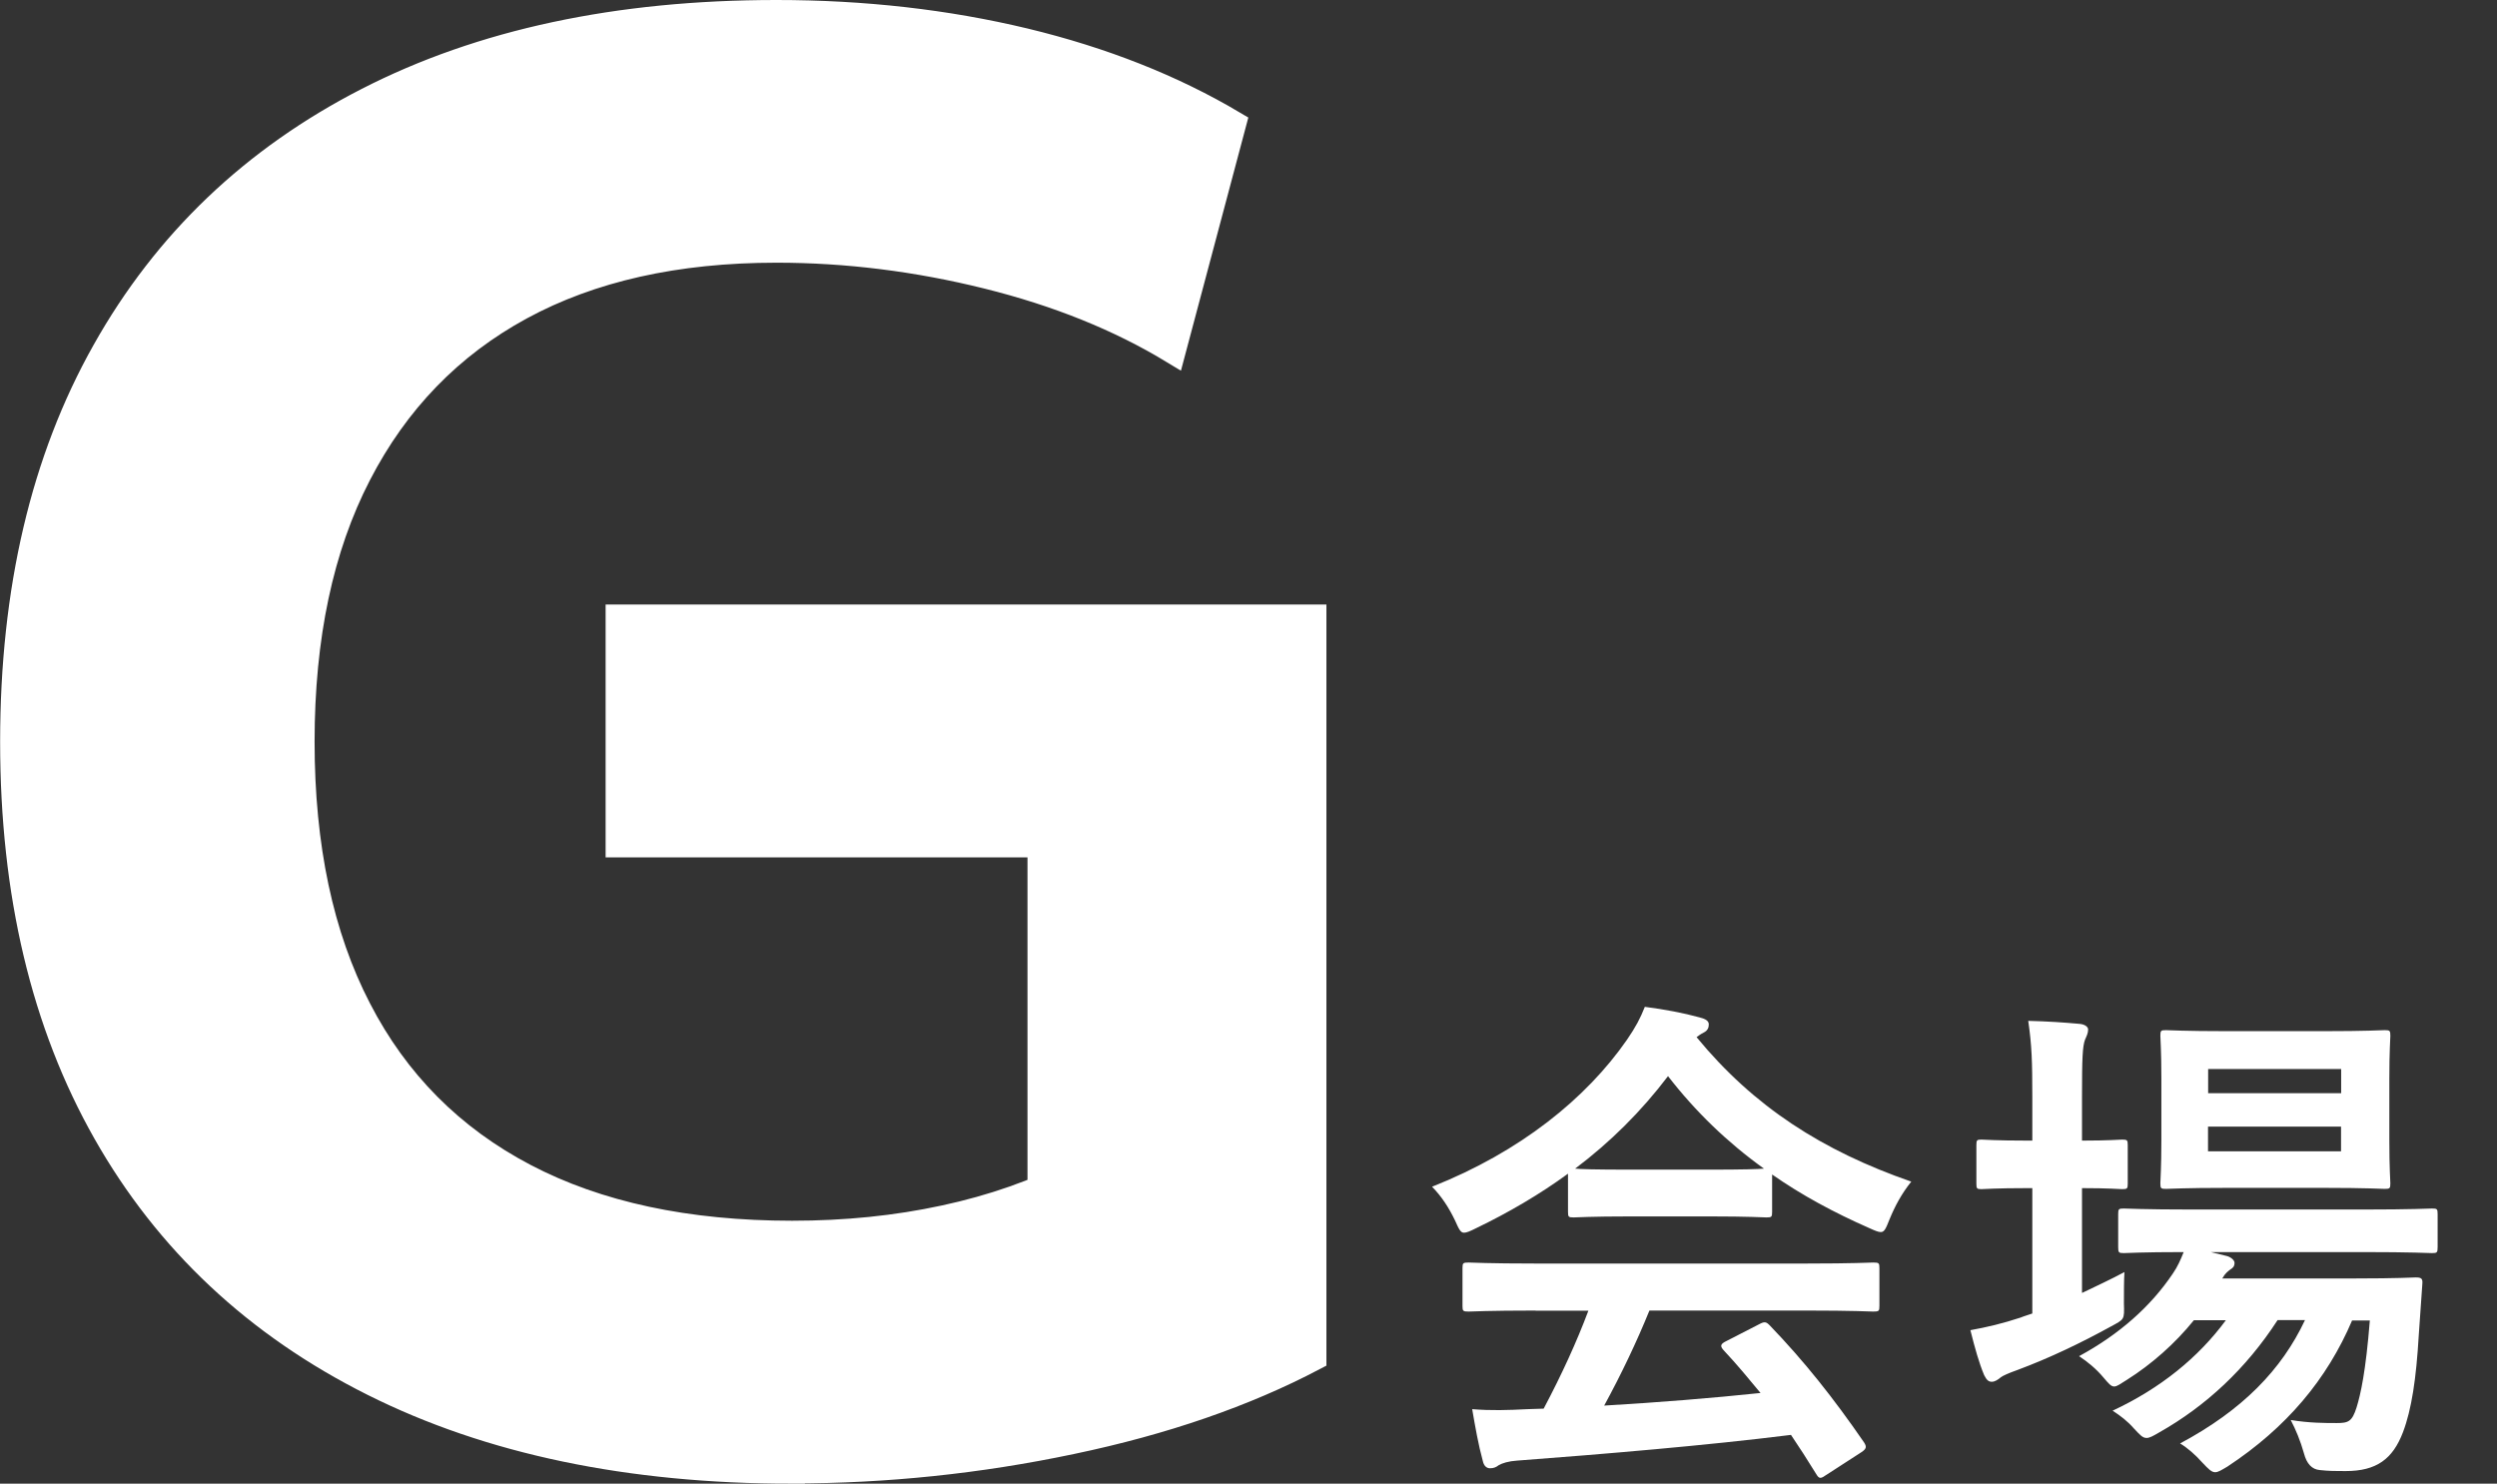
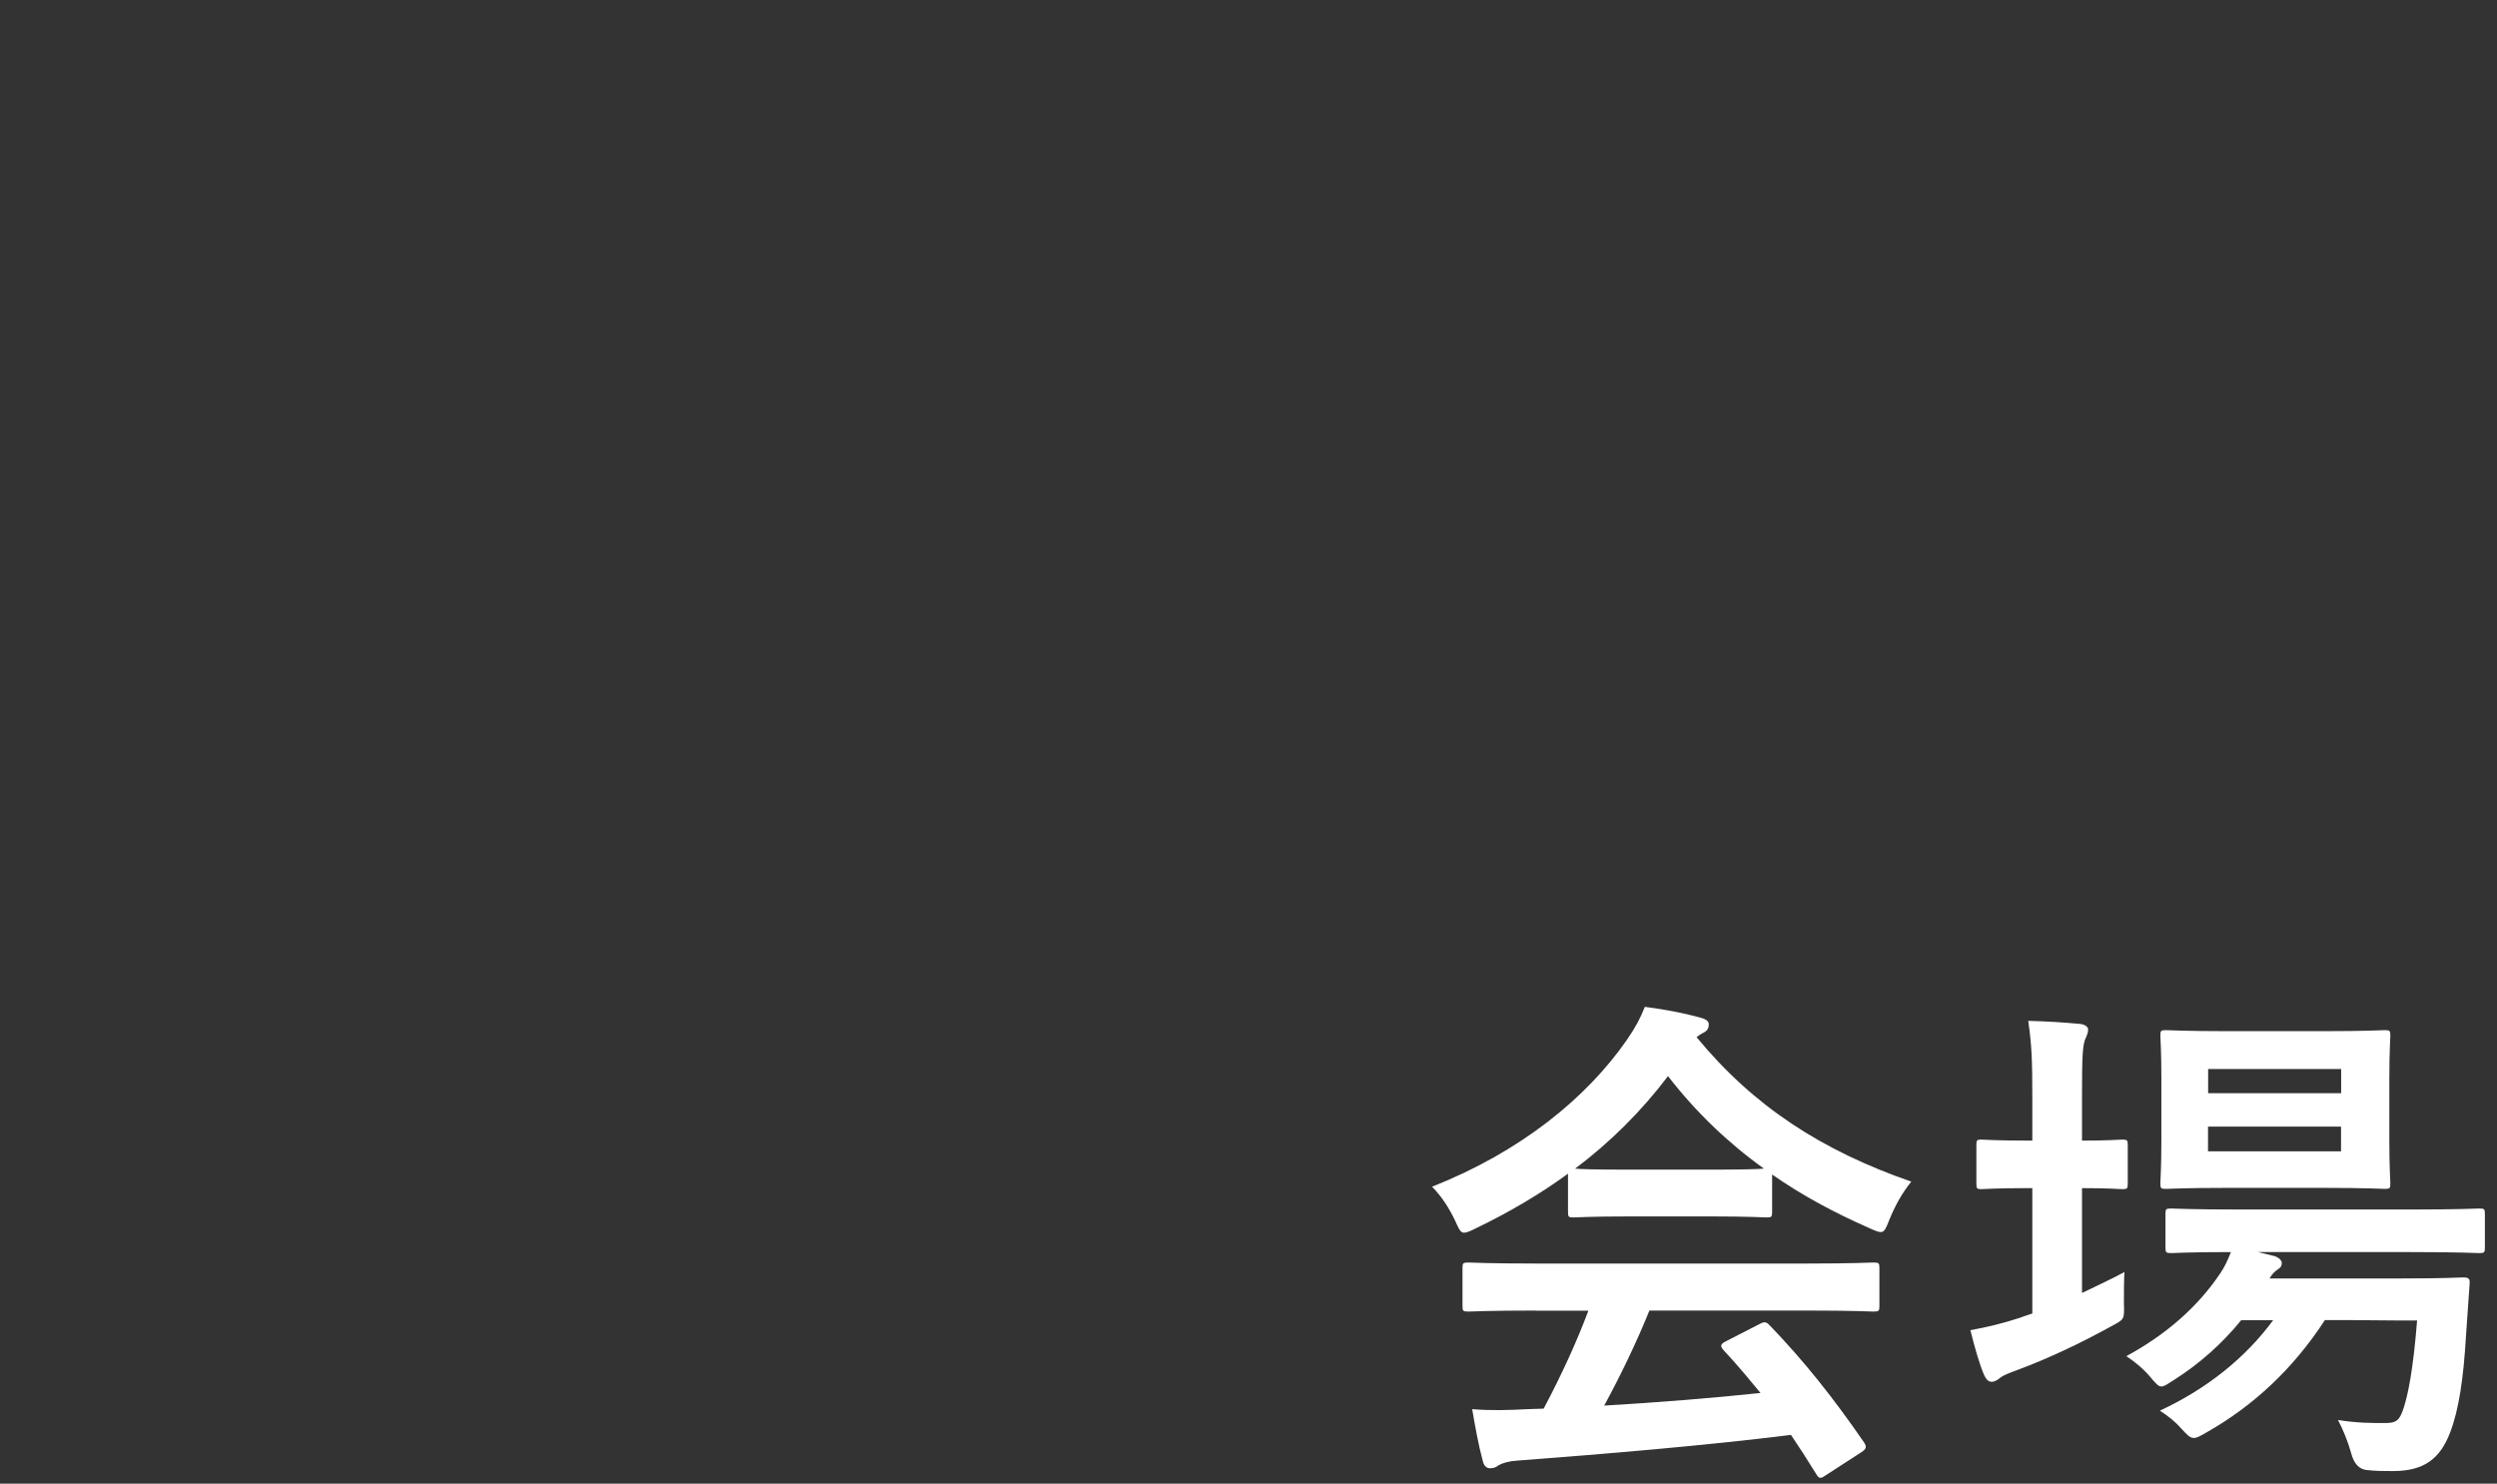
<svg xmlns="http://www.w3.org/2000/svg" id="_レイヤー_2" data-name="レイヤー_2" viewBox="0 0 195.97 116.46">
  <rect x="0" y="0" width="195.97" height="116.46" fill="#333333" stroke="none" />
  <defs>
    <style>
      .cls-1 {
        fill: none;
      }

      .cls-2 {
        stroke: #fff;
        stroke-miterlimit: 10;
        stroke-width: 2px;
      }

      .cls-2, .cls-3 {
        fill: #fff;
      }
    </style>
  </defs>
  <g id="_内容" data-name="内容">
    <g>
-       <path class="cls-2" d="M62.17,115.46c-12.78,0-23.74-2.29-32.88-6.87-9.15-4.58-16.15-11.14-21-19.69-4.85-8.55-7.28-18.77-7.28-30.67s2.4-22.13,7.21-30.67c4.8-8.55,11.68-15.11,20.62-19.69C37.77,3.29,48.47,1,60.94,1c6.85,0,13.34.74,19.47,2.21,6.13,1.48,11.6,3.64,16.4,6.49l-4.75,17.85c-4.19-2.54-9.04-4.5-14.56-5.87-5.52-1.37-11.04-2.06-16.56-2.06-7.87,0-14.56,1.5-20.08,4.5-5.52,3-9.76,7.38-12.72,13.12-2.97,5.75-4.45,12.74-4.45,20.98s1.48,15.24,4.45,20.98c2.96,5.75,7.31,10.12,13.03,13.12,5.72,3,12.72,4.5,21,4.5,4.19,0,8.17-.4,11.96-1.22,3.78-.81,7.25-2.03,10.42-3.66l-2.91,6.41v-32.05h-33.11v-17.85h54.57v58.14c-5.42,2.85-11.75,5.04-19.01,6.56-7.26,1.53-14.56,2.29-21.92,2.29Z" />
      <g>
        <path class="cls-3" d="M123.07,92.12c-2.23,1.63-4.66,3.05-7.21,4.28-.48.24-.76.36-.96.36-.28,0-.4-.28-.72-.99-.48-.99-1.04-1.86-1.79-2.62,6.93-2.74,12.11-6.94,15.3-11.54.68-.99,1.04-1.67,1.4-2.58,1.55.2,3.03.48,4.3.83.48.12.72.28.72.55,0,.24-.08.48-.4.64-.24.12-.4.24-.56.36,4.5,5.47,9.88,8.92,16.85,11.34-.76.95-1.27,1.9-1.71,2.97-.28.71-.4.99-.68.99-.2,0-.48-.12-.92-.32-2.71-1.19-5.3-2.58-7.61-4.2v2.93c0,.4-.04.44-.44.44-.24,0-1.32-.08-4.5-.08h-6.14c-3.19,0-4.26.08-4.5.08-.4,0-.44-.04-.44-.44v-3.01ZM120.52,102.87c-3.75,0-5.02.08-5.26.08-.44,0-.48-.04-.48-.44v-2.97c0-.4.04-.44.48-.44.24,0,1.51.08,5.26.08h21.24c3.74,0,5.02-.08,5.26-.08.44,0,.48.04.48.44v2.97c0,.4-.04.44-.48.44-.24,0-1.51-.08-5.26-.08h-12.31c-1,2.46-2.19,4.96-3.55,7.46,4.14-.24,8.49-.59,12.27-.99-.92-1.11-1.83-2.22-2.91-3.37-.28-.32-.24-.48.24-.71l2.55-1.31c.44-.24.56-.2.84.08,2.71,2.82,4.98,5.67,7.41,9.2.2.32.2.48-.2.75l-2.75,1.78c-.24.16-.36.24-.48.24s-.2-.08-.32-.28c-.68-1.11-1.35-2.14-1.99-3.09-6.61.83-14.74,1.51-21.51,2.02-.64.04-1.16.2-1.43.36-.2.16-.4.24-.68.24s-.48-.2-.56-.55c-.36-1.31-.6-2.7-.84-4.09,1.47.12,2.79.08,4.34,0,.4,0,.84-.04,1.27-.04,1.43-2.7,2.59-5.24,3.51-7.69h-4.14ZM134.14,91.81c2.67,0,3.86-.04,4.3-.08-2.87-2.06-5.38-4.48-7.53-7.26-2.11,2.78-4.54,5.19-7.29,7.26.36.04,1.47.08,4.38.08h6.14Z" />
-         <path class="cls-3" d="M163.42,101.48c1.08-.52,2.19-1.03,3.31-1.63-.04.67-.04,1.59-.04,2.46.04,1.31.04,1.23-1.04,1.82-2.31,1.27-4.78,2.46-7.33,3.41-.68.24-1.12.44-1.28.56-.24.2-.48.36-.72.36s-.4-.12-.6-.52c-.4-.95-.72-2.1-1.08-3.53,1.32-.24,2.51-.52,3.94-.99.28-.12.6-.2.92-.32v-9.84h-.32c-2.63,0-3.43.08-3.67.08-.36,0-.4-.04-.4-.44v-3.01c0-.4.04-.44.4-.44.24,0,1.04.08,3.67.08h.32v-3.41c0-2.82-.04-4.05-.32-5.99,1.55.04,2.75.12,4.06.24.4.04.64.24.64.44,0,.28-.12.52-.24.79-.2.52-.24,1.51-.24,4.4v3.53c2.15,0,2.91-.08,3.15-.08.4,0,.44.04.44.44v3.01c0,.4-.04.44-.44.44-.24,0-1-.08-3.15-.08v8.21ZM184.61,103.62c-1.99,4.68-5.18,8.45-9.8,11.5-.48.28-.72.44-.96.44-.28,0-.52-.24-1-.75-.56-.63-1.16-1.15-1.75-1.51,4.9-2.62,7.97-5.79,9.8-9.68h-2.15c-2.47,3.81-5.62,6.74-9.28,8.81-.48.28-.76.44-1,.44-.32,0-.52-.24-1-.75-.48-.55-1.04-.99-1.67-1.39,3.75-1.75,6.73-4.17,8.89-7.1h-2.51c-1.47,1.82-3.31,3.45-5.26,4.68-.52.32-.76.52-1,.52s-.44-.24-.84-.71c-.56-.67-1.24-1.23-1.91-1.67,3.15-1.71,5.62-3.89,7.37-6.5.36-.52.6-1.07.84-1.67-3.27,0-4.5.08-4.7.08-.4,0-.44-.04-.44-.48v-2.58c0-.4.04-.44.44-.44.24,0,1.55.08,5.42.08h13.35c3.86,0,5.22-.08,5.42-.08.4,0,.44.04.44.44v2.58c0,.44-.04.48-.44.48-.2,0-1.55-.08-5.42-.08h-11.95l1.31.32c.36.12.56.36.56.52,0,.28-.12.4-.32.52-.2.16-.4.28-.64.71h10.4c3.39,0,4.54-.08,4.78-.08.44,0,.56.08.52.52l-.28,4.01c-.2,3.41-.56,5.83-1.24,7.62-.8,2.1-2.07,3.05-4.5,3.05-.76,0-1.32,0-2.03-.08q-.92-.08-1.24-1.31c-.28-.99-.64-1.86-1.04-2.62,1.47.24,2.71.24,3.62.24s1.2-.12,1.55-1.23c.32-1.03.72-2.82,1.04-6.82h-1.39ZM182.34,80.94c3.43,0,4.54-.08,4.82-.08.4,0,.44.04.44.44,0,.24-.08,1.19-.08,3.37v4.8c0,2.26.08,3.17.08,3.41,0,.4-.04.44-.44.44-.28,0-1.39-.08-4.82-.08h-7.49c-3.47,0-4.58.08-4.86.08-.4,0-.44-.04-.44-.44,0-.28.08-1.15.08-3.41v-4.8c0-2.18-.08-3.13-.08-3.37,0-.4.04-.44.44-.44.28,0,1.39.08,4.86.08h7.49ZM173.3,83.91v1.9h10.44v-1.9h-10.44ZM183.73,88.43h-10.44v1.94h10.44v-1.94Z" />
+         <path class="cls-3" d="M163.42,101.48c1.08-.52,2.19-1.03,3.31-1.63-.04.67-.04,1.59-.04,2.46.04,1.31.04,1.23-1.04,1.82-2.31,1.27-4.78,2.46-7.33,3.41-.68.24-1.12.44-1.28.56-.24.2-.48.36-.72.36s-.4-.12-.6-.52c-.4-.95-.72-2.1-1.08-3.53,1.32-.24,2.51-.52,3.94-.99.28-.12.6-.2.92-.32v-9.84h-.32c-2.63,0-3.43.08-3.67.08-.36,0-.4-.04-.4-.44v-3.01c0-.4.04-.44.4-.44.24,0,1.04.08,3.67.08h.32v-3.41c0-2.82-.04-4.05-.32-5.99,1.55.04,2.75.12,4.06.24.4.04.64.24.64.44,0,.28-.12.52-.24.79-.2.52-.24,1.51-.24,4.4v3.53c2.15,0,2.91-.08,3.15-.08.4,0,.44.04.44.44v3.01c0,.4-.04.44-.44.44-.24,0-1-.08-3.15-.08v8.21ZM184.61,103.62h-2.15c-2.47,3.81-5.62,6.74-9.28,8.81-.48.28-.76.44-1,.44-.32,0-.52-.24-1-.75-.48-.55-1.04-.99-1.67-1.39,3.75-1.75,6.73-4.17,8.89-7.1h-2.51c-1.47,1.82-3.31,3.45-5.26,4.68-.52.32-.76.52-1,.52s-.44-.24-.84-.71c-.56-.67-1.24-1.23-1.91-1.67,3.15-1.71,5.62-3.89,7.37-6.5.36-.52.6-1.07.84-1.67-3.27,0-4.5.08-4.7.08-.4,0-.44-.04-.44-.48v-2.58c0-.4.04-.44.44-.44.24,0,1.55.08,5.42.08h13.35c3.86,0,5.22-.08,5.42-.08.4,0,.44.04.44.44v2.58c0,.44-.04.48-.44.48-.2,0-1.55-.08-5.42-.08h-11.95l1.31.32c.36.12.56.36.56.52,0,.28-.12.4-.32.52-.2.16-.4.28-.64.71h10.4c3.39,0,4.54-.08,4.78-.08.44,0,.56.08.52.52l-.28,4.01c-.2,3.41-.56,5.83-1.24,7.62-.8,2.1-2.07,3.05-4.5,3.05-.76,0-1.32,0-2.03-.08q-.92-.08-1.24-1.31c-.28-.99-.64-1.86-1.04-2.62,1.47.24,2.71.24,3.62.24s1.2-.12,1.55-1.23c.32-1.03.72-2.82,1.04-6.82h-1.39ZM182.34,80.94c3.43,0,4.54-.08,4.82-.08.4,0,.44.04.44.44,0,.24-.08,1.19-.08,3.37v4.8c0,2.26.08,3.17.08,3.41,0,.4-.04.44-.44.44-.28,0-1.39-.08-4.82-.08h-7.49c-3.47,0-4.58.08-4.86.08-.4,0-.44-.04-.44-.44,0-.28.08-1.15.08-3.41v-4.8c0-2.18-.08-3.13-.08-3.37,0-.4.04-.44.44-.44.28,0,1.39.08,4.86.08h7.49ZM173.3,83.91v1.9h10.44v-1.9h-10.44ZM183.73,88.43h-10.44v1.94h10.44v-1.94Z" />
      </g>
    </g>
-     <rect class="cls-1" x=".97" y="40.44" width="195" height="43.64" />
  </g>
</svg>